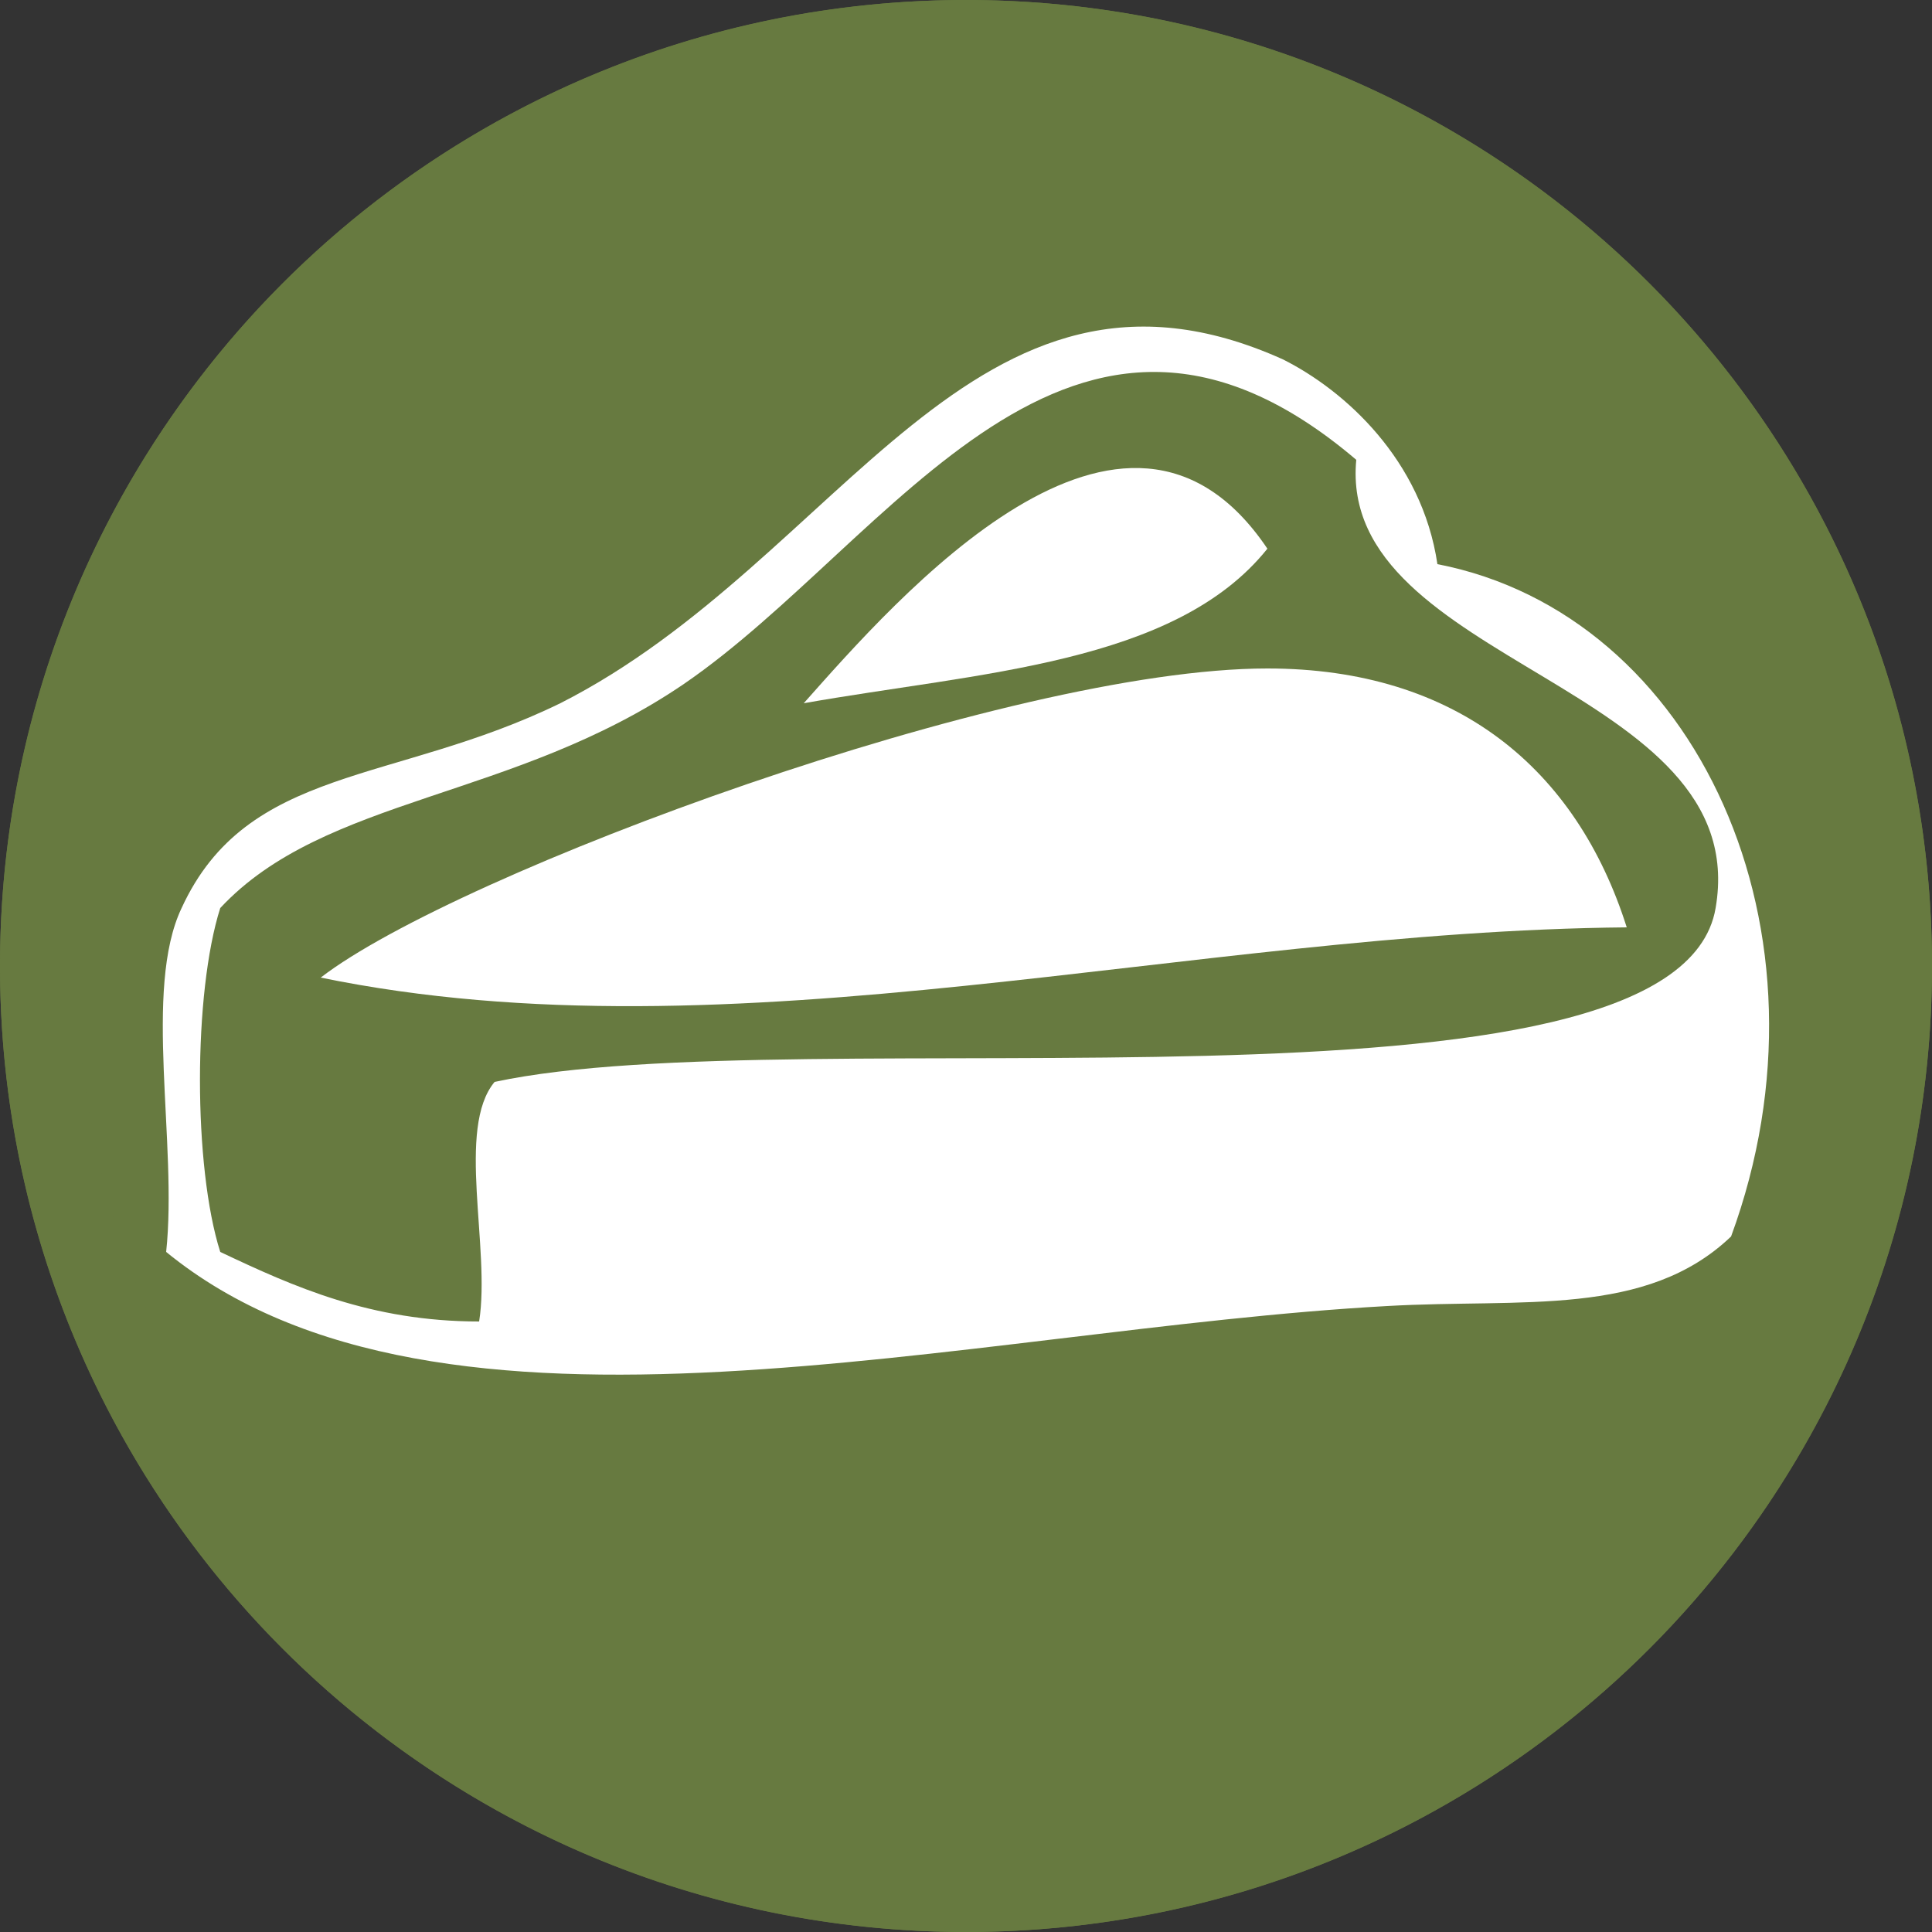
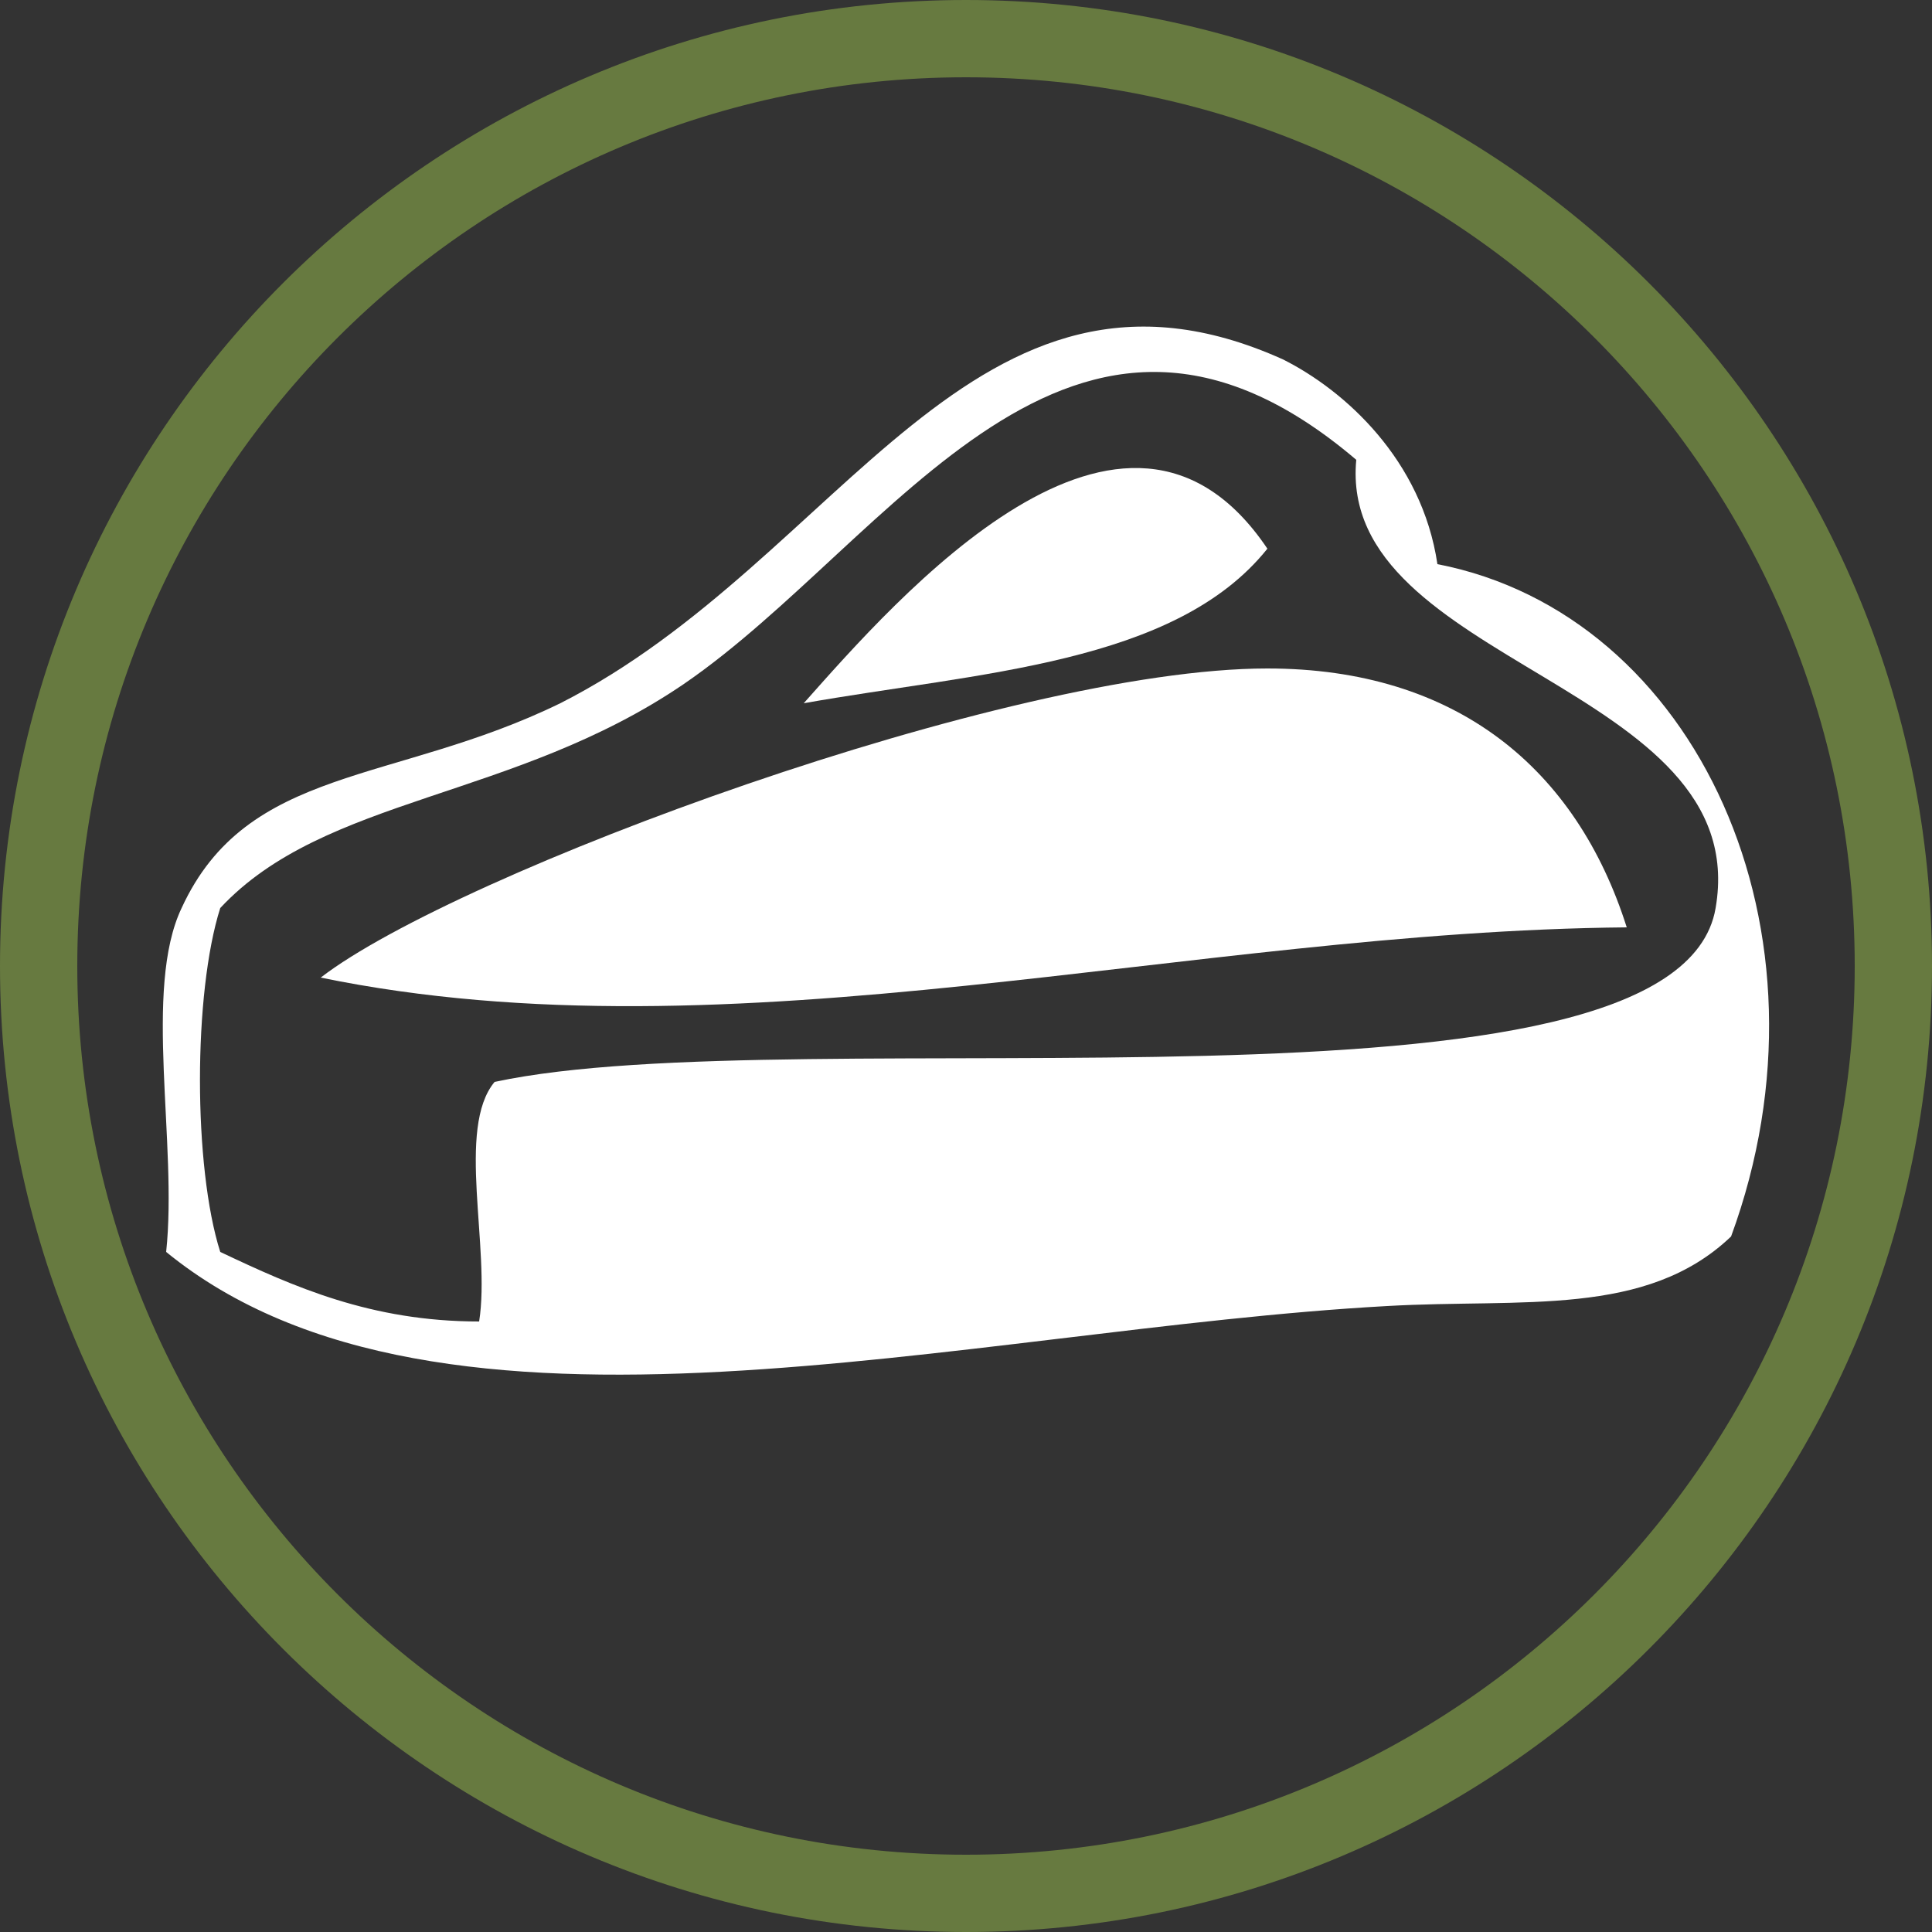
<svg xmlns="http://www.w3.org/2000/svg" version="1.1" id="Layer_1" x="0px" y="0px" viewBox="0 0 50 50" style="enable-background:new 0 0 50 50;" xml:space="preserve">
  <rect x="0" y="0" width="50" height="50" fill="#333333" stroke="none" />
  <style type="text/css">
	.st0{fill:#677A40;}
	.st1{display:none;fill:#FFFFFF;}
	.st2{fill:#FFFFFF;}
</style>
-   <circle class="st0" cx="25" cy="25" r="25" />
  <path class="st1" d="M4.1,33.6c13.4-0.8,28.4-0.1,42.5-0.4c0.8,1-3.1,3.8-5.4,4.3c-3.6,0.7-9.7,0-15.7,0  C15.3,37.5,7.8,38.5,4.1,33.6z" />
  <path class="st1" d="M3.4,21.5c0-0.5,0-1,0-1.4c0.1,0,0.2,0,0.4,0c-0.2-1.1,0.3-1.6,1.4-1.4c0.2,0.9-1.5,1.8-0.4,2.5  c0.2-1.6,3.8-2.1,4.3-0.4c1,2.2-3.2,2.6-1.4,3.2c2.9-0.9,2.3-3.3,3.9-5c5-5.2,14.5-4.6,23.5-3.6c-0.6,1.1-0.7,1.8-0.4,3.2  c0.6,1.3,4.2,1.3,3.6,0c-5.8,1.2-2-6.5,1.4-6.4c0.5,0.8,0.7,3.8,0,4.6c1.1,2.4,3.8,3.3,3.6,7.1c1.2,0.2,3.1-0.5,3.2,0.7  c0.1,2.3-0.1,4.5-1.1,5.7c-2.8-0.8-2.9,1.2-3.9,2.1c-5.6,0-11.2,0-16.8,0c5.4-7-8.5-9.5-9.6-3.9c-0.3,1.7,1,2.8,0.7,3.9  c-2,0-4,0-6.1,0c-0.6-2-1.6-3.6-1.4-6.4C4.9,26.3,4.9,23.1,3.4,21.5z M40.8,23.6c0.7-0.3,1-1.6,0.4-2.1c-0.4,0-0.7,0-1.1,0  C39.6,22,39.5,23.9,40.8,23.6z M20.1,24.3c-0.3-0.7-1.2-1.3-1.8-0.7c0.4,3,6.3,2.1,5.4-1.4C21.5,21.8,21.2,23.5,20.1,24.3z" />
-   <path class="st1" d="M40.7,12.9c-3.1,0.1-4.1,2.2-4.5,4.8c-3.4-1.8-6-0.4-7.4,2.3c-2.4-2.5-5.2-2.6-7.7,0c-1.3-2.8-4-4.1-7.4-2.3  c-0.4-2.6-1.2-4.9-4.5-4.7c3.5-1.6,6.6,1.2,9,2c3.9,1.3,9.4,1.4,13.5,0C34.4,14.2,36.8,11.7,40.7,12.9z" />
-   <path class="st1" d="M7.3,14.4c1,0.5,2.6,0.4,3.8,0.7c0.7,1.2,0.6,3.9,2.3,4.3c1,0.2,2.8-1.1,4-0.8c1.3,0.3,2.1,3,3.5,3.2  c1.3,0.1,2.6-1.9,3.8-2c1.5-0.1,2.7,2.1,4,2c1.9-0.1,2.3-2.4,3.5-3.2c3.8,1.9,6.1,0.3,6.5-3.5c1.4-0.2,3-0.2,4.2-0.7  c4.2,7.4-2.5,10.6-8.7,12.4c-6.3,1.8-13.6,1.8-19.9-0.3c-2.8-1-6-2.4-7.4-3.8C5.1,20.4,5.1,16.2,7.3,14.4z" />
-   <path class="st1" d="M18,29.1c0.9,0.2,2,0.3,3,0.5c0,1.7,0,3.3,0,5c0.5,0.4,1.7,0.1,2.5,0.2c0-1.7,0-3.3,0-5c1,0,2,0,3,0  c0,1.6,0,3.2,0,4.8c0.5,0.4,1.7,0.1,2.5,0.2c0-1.7,0-3.5,0-5.2c1-0.2,2-0.3,3-0.5c0.3,7,0.1,13.4-5.5,14.5c0,2.8,0,5.6,0,8.4  c-1,0-2,0-3,0c0-2.7,0-5.5,0-8.2C18.1,42.4,17.6,36.3,18,29.1z" />
  <path class="st2" d="M44.8,32c-2.2,2.1-5.4,1.6-8.9,1.8C25,34.4,11.4,38.2,4.3,32.4c0.3-2.8-0.6-6.8,0.4-8.9  c1.7-3.7,5.5-3.2,9.8-5.3c7.3-3.7,10.7-12.5,18.7-8.9c1.6,0.8,3.6,2.6,4,5.3C43.9,15.9,47.7,24.1,44.8,32z M44.4,23.5  c1-5.8-9.8-6.3-9.3-11.6c-7.4-6.3-12,2.1-17.4,5.8c-4.4,3-9.3,2.9-12,5.8c-0.7,2.2-0.7,6.7,0,8.9c1.9,0.9,3.9,1.8,6.7,1.8  c0.3-1.9-0.6-5,0.4-6.2C20.7,26.3,43.4,29.4,44.4,23.5z" />
  <path class="st2" d="M32.8,14.2c-2.4,3-7.5,3.2-12,4C23.2,15.5,29.1,8.7,32.8,14.2z" />
  <path class="st2" d="M42.1,24c-11.3,0.1-23.1,3.5-33.8,1.3c3.5-2.7,17.8-8,24.5-8C37.7,17.3,40.8,19.9,42.1,24z" />
  <g>
    <path class="st0" d="M25,0c13.8,0,25,11.2,25,25c0,13.8-11.2,25-25,25C11.2,50,0,38.8,0,25C0,11.2,11.2,0,25,0 M25,2   C12.3,2,2,12.3,2,25c0,12.7,10.3,23,23,23c12.7,0,23-10.3,23-23C48,12.3,37.7,2,25,2L25,2z" />
  </g>
</svg>